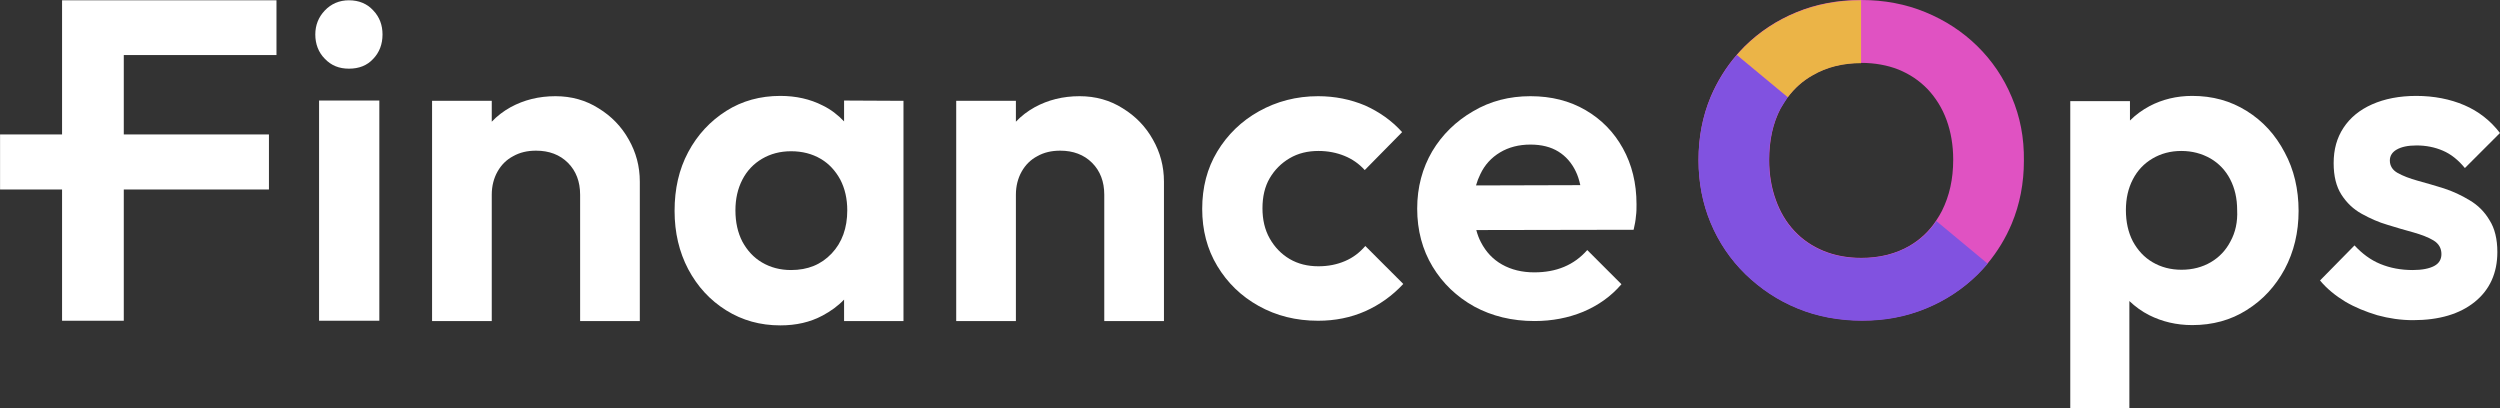
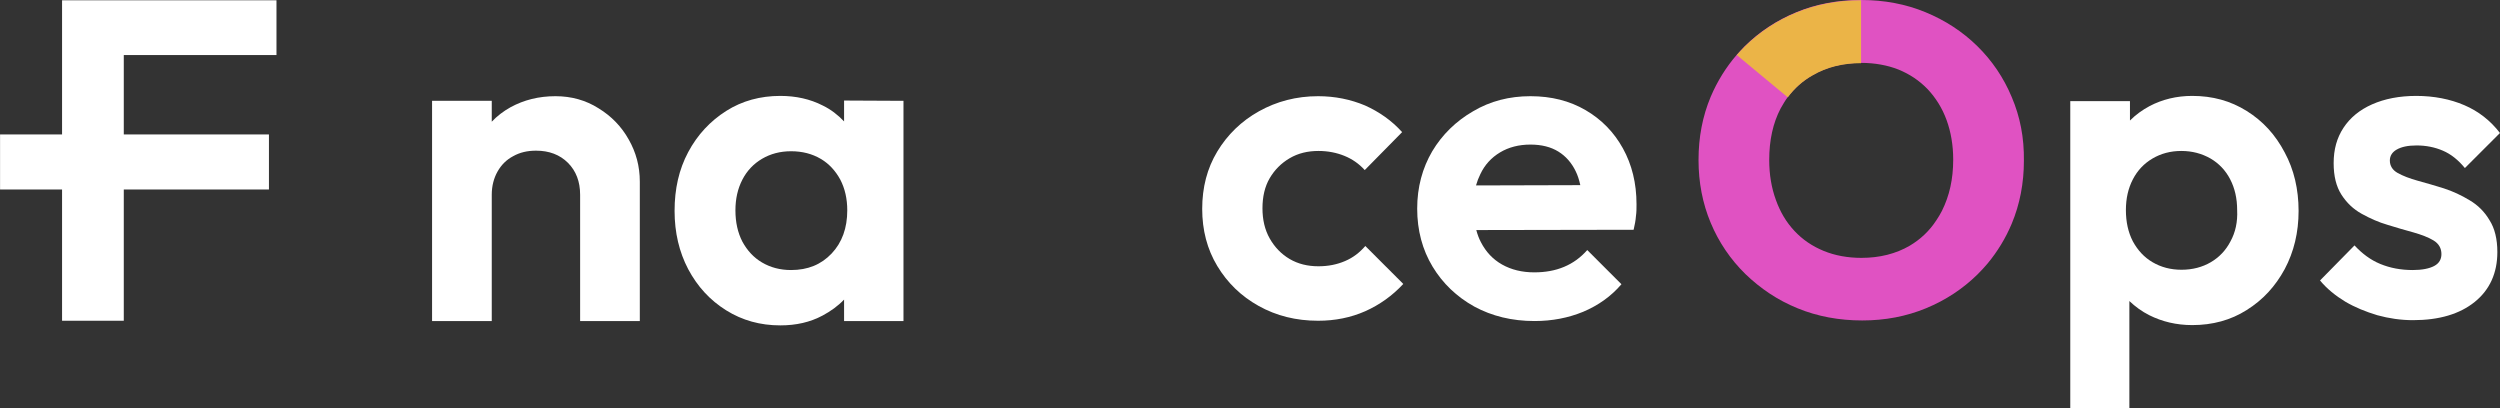
<svg xmlns="http://www.w3.org/2000/svg" width="16130" height="2634" viewBox="0 0 16130 2634" fill="none">
  <rect x="0" y="0" width="16130" height="2634" fill="#333333" stroke="none" />
  <path d="M1783.83 355.188V1.869H798.646H693.96H400.462V867.407H0.408V1222.6H400.462V2069.44H798.646V1222.6H1735.22V867.407H798.646V355.188H1783.83Z" fill="white" />
-   <path d="M2251.17 443.051C2187.61 443.051 2137.13 422.487 2096.01 379.49C2054.88 338.363 2034.32 284.15 2034.32 222.46C2034.32 162.638 2054.88 110.295 2096.01 67.299C2137.13 24.302 2189.48 1.869 2251.17 1.869C2316.6 1.869 2368.94 24.302 2408.2 67.299C2449.33 110.295 2468.02 162.638 2468.02 222.46C2468.02 286.02 2447.46 338.363 2408.2 379.49C2368.94 422.487 2316.6 443.051 2251.17 443.051ZM2058.62 2069.44V648.686H2447.46V2069.44H2058.62Z" fill="white" />
  <path d="M4057.03 901.062C4010.3 816.939 3944.87 749.639 3862.61 699.165C3780.36 646.822 3686.89 620.65 3584.07 620.65C3475.64 620.65 3380.3 644.953 3294.31 691.688C3247.58 717.86 3208.32 747.77 3172.8 785.158V650.561H2787.7V2071.31H3172.8V1256.25C3172.8 1200.17 3185.89 1149.69 3210.19 1106.7C3234.49 1063.7 3268.14 1030.05 3311.14 1007.62C3354.13 983.317 3402.74 972.1 3458.82 972.1C3542.94 972.1 3612.11 998.272 3664.46 1050.62C3716.8 1102.96 3742.97 1172.13 3742.97 1256.25V2071.31H4128.07V1172.13C4128.07 1073.05 4103.77 983.316 4057.03 901.062Z" fill="white" />
  <path d="M5446 648.69V783.287C5406.74 742.16 5361.88 706.641 5307.66 680.47C5227.28 639.343 5135.68 618.779 5034.73 618.779C4905.74 618.779 4787.97 650.559 4685.15 715.988C4582.33 781.418 4500.08 869.28 4440.26 981.445C4380.44 1093.61 4352.39 1218.86 4352.39 1360.94C4352.39 1501.14 4382.31 1626.39 4440.26 1736.69C4500.08 1848.85 4580.46 1936.71 4685.15 2002.14C4789.84 2067.57 4905.74 2099.35 5034.73 2099.35C5137.55 2099.35 5227.28 2078.79 5307.66 2035.79C5360.01 2007.75 5406.74 1974.1 5446 1932.98V2071.31H5829.23V650.559L5446 648.69ZM5365.62 1635.74C5298.32 1706.78 5212.32 1742.3 5103.9 1742.3C5032.86 1742.3 4971.17 1725.47 4916.96 1693.69C4862.74 1661.91 4821.62 1617.05 4789.84 1559.09C4759.93 1501.14 4744.97 1433.84 4744.97 1357.2C4744.97 1282.42 4759.93 1216.99 4789.84 1159.04C4819.75 1101.09 4862.74 1056.22 4916.96 1024.44C4971.17 992.661 5032.86 975.837 5103.9 975.837C5176.81 975.837 5240.36 992.661 5294.58 1024.44C5348.79 1056.22 5389.92 1101.09 5421.7 1159.04C5451.61 1216.99 5466.56 1282.42 5466.56 1357.2C5466.56 1471.23 5432.92 1564.7 5365.62 1635.74Z" fill="white" />
-   <path d="M7438.8 901.062C7392.06 816.939 7326.63 749.639 7244.38 699.165C7162.13 646.822 7068.66 620.65 6965.84 620.65C6857.41 620.65 6762.07 644.953 6676.08 691.688C6629.34 717.86 6590.09 747.77 6554.57 785.158V650.561H6169.47V2071.31H6554.57V1256.25C6554.57 1200.17 6567.65 1149.69 6591.96 1106.7C6616.26 1063.7 6649.91 1030.05 6692.9 1007.62C6735.9 983.317 6784.5 972.1 6840.59 972.1C6924.71 972.1 6993.88 998.272 7046.22 1050.62C7098.57 1102.96 7124.74 1172.13 7124.74 1256.25V2071.31H7509.84V1172.13C7509.84 1073.05 7485.53 983.316 7438.8 901.062Z" fill="white" />
  <path d="M8504.37 2069.45C8362.3 2069.45 8235.18 2037.66 8121.14 1974.1C8007.11 1910.54 7919.25 1824.55 7853.82 1716.13C7788.39 1607.7 7756.61 1484.32 7756.61 1347.85C7756.61 1209.51 7788.39 1086.13 7853.82 977.708C7919.25 869.282 8008.98 781.42 8123.01 717.859C8237.05 654.299 8364.17 620.65 8504.37 620.65C8612.8 620.65 8713.75 641.214 8807.22 680.471C8898.82 721.598 8979.2 777.68 9046.5 852.457L8805.35 1097.35C8767.96 1056.22 8724.97 1026.31 8674.49 1005.75C8624.02 985.185 8567.93 973.969 8506.24 973.969C8437.08 973.969 8375.39 988.924 8321.17 1020.7C8266.96 1052.48 8223.96 1095.48 8192.18 1149.69C8160.4 1203.91 8145.45 1269.34 8145.45 1344.11C8145.45 1417.02 8160.4 1482.45 8192.18 1538.53C8223.96 1594.61 8266.96 1639.48 8321.17 1671.26C8375.39 1703.04 8437.08 1718 8506.24 1718C8569.8 1718 8625.89 1706.78 8678.23 1684.35C8730.57 1661.91 8771.7 1630.13 8809.09 1587.14L9053.98 1832.03C8982.94 1908.68 8900.69 1966.63 8809.09 2007.75C8715.62 2048.88 8614.67 2069.45 8504.37 2069.45Z" fill="white" />
  <path d="M10471 957.145C10413 852.458 10332.7 770.203 10229.8 710.382C10127 650.561 10009.2 620.65 9874.64 620.65C9738.18 620.65 9614.8 652.43 9504.5 717.859C9394.21 781.42 9304.47 869.282 9240.91 975.839C9177.35 1084.26 9143.71 1207.65 9143.71 1345.98C9143.71 1486.19 9177.35 1611.44 9242.78 1719.86C9308.21 1828.29 9397.94 1914.28 9511.98 1977.84C9626.01 2039.53 9755 2071.31 9900.82 2071.31C10014.9 2071.31 10119.5 2050.75 10214.9 2011.49C10312.1 1970.37 10394.3 1912.41 10461.6 1833.9L10241 1613.31C10198.1 1661.91 10149.4 1697.43 10091.5 1721.73C10033.5 1746.04 9969.99 1757.25 9898.95 1757.25C9820.43 1757.25 9751.26 1740.43 9691.44 1706.78C9631.62 1673.13 9586.76 1624.52 9554.98 1562.83C9541.89 1538.53 9532.54 1512.36 9525.07 1484.32L10540.2 1482.45C10547.6 1450.67 10553.2 1420.76 10555.1 1394.59C10558.9 1368.41 10558.8 1344.11 10558.8 1317.94C10558.8 1181.47 10528.9 1061.83 10471 957.145ZM9678.36 983.316C9734.44 949.666 9799.87 932.842 9874.64 932.842C9945.68 932.842 10005.5 947.797 10054.1 977.708C10102.7 1007.62 10140.1 1050.61 10166.3 1104.83C10179.4 1131 10188.7 1160.91 10196.2 1194.56L9523.2 1196.43C9530.67 1170.26 9540.02 1145.95 9551.24 1123.52C9579.28 1063.7 9622.27 1016.97 9678.36 983.316Z" fill="white" />
  <path d="M12979.7 626.253C12927.4 501.003 12852.6 390.707 12757.3 297.236C12661.9 203.766 12549.8 130.859 12422.6 78.516C12295.5 26.172 12157.2 0 12007.6 0C11856.2 0 11717.9 26.172 11590.8 78.516C11463.6 130.859 11353.3 203.766 11258 297.236C11239.3 315.931 11222.5 334.625 11205.7 353.319C11136.5 433.704 11080.4 523.435 11037.4 624.384C10985.1 749.634 10958.9 884.232 10958.9 1031.92C10958.9 1177.73 10985.1 1312.33 11037.4 1437.58C11089.8 1562.83 11164.5 1673.12 11261.7 1768.46C11359 1861.93 11469.2 1936.71 11598.2 1989.06C11725.4 2041.4 11865.6 2067.57 12015.1 2067.57C12162.8 2067.57 12299.3 2041.4 12426.4 1989.06C12553.5 1936.71 12663.8 1863.8 12759.1 1770.33C12781.6 1747.9 12804 1723.6 12824.6 1699.3C12888.1 1622.65 12940.5 1536.66 12979.7 1443.19C13032.1 1317.94 13058.2 1181.47 13058.2 1037.52C13060.1 887.971 13033.9 753.373 12979.7 626.253ZM12321.7 1585.26C12232 1637.61 12127.3 1663.78 12009.5 1663.78C11921.6 1663.78 11839.4 1648.82 11766.5 1618.91C11693.6 1589 11630 1546 11577.7 1489.92C11525.3 1433.84 11486.1 1368.41 11458 1289.89C11430 1213.25 11415 1127.26 11415 1031.92C11415 904.796 11439.3 794.5 11487.9 701.03C11502.9 674.858 11517.9 648.686 11534.7 626.253C11577.7 568.301 11631.9 519.697 11695.4 484.178C11785.2 431.834 11889.9 405.663 12007.6 405.663C12095.5 405.663 12177.8 420.618 12248.8 448.659C12321.7 478.57 12383.4 519.696 12437.6 575.779C12489.9 631.861 12531.1 697.291 12559.1 773.937C12587.2 850.583 12602.1 936.575 12602.1 1030.05C12602.1 1155.3 12577.8 1263.72 12529.2 1360.93C12518 1381.5 12506.8 1402.06 12493.7 1420.75C12448.8 1489.92 12390.9 1544.13 12321.7 1585.26Z" fill="#E052C2" />
  <path d="M11534.7 628.122C11577.7 570.17 11631.9 521.566 11695.5 486.047C11785.2 433.703 11889.9 407.531 12007.6 407.531V1.869C11856.2 1.869 11717.9 28.041 11590.8 80.384C11463.7 132.728 11353.4 205.635 11258 299.106C11239.3 317.8 11222.5 336.494 11205.7 355.188L11534.7 628.122Z" fill="#EBB447" />
-   <path d="M11534.7 628.126L11205.7 355.191C11136.5 435.576 11080.4 525.308 11037.4 626.256C10985.1 751.507 10958.9 886.104 10958.9 1033.79C10958.9 1179.6 10985.1 1314.2 11037.4 1439.45C11089.8 1564.7 11164.5 1675 11261.7 1770.34C11359 1863.81 11469.2 1938.58 11598.2 1990.93C11725.4 2043.27 11865.6 2069.44 12015.1 2069.44C12162.8 2069.44 12299.3 2043.27 12426.4 1990.93C12553.5 1938.58 12663.8 1865.68 12759.1 1772.21C12781.6 1749.77 12804 1725.47 12824.6 1701.17L12493.7 1426.36C12448.8 1493.66 12390.9 1547.88 12321.7 1587.13C12232 1639.48 12127.3 1665.65 12007.6 1665.65C11919.8 1665.65 11837.5 1650.69 11764.6 1620.78C11691.7 1590.87 11628.1 1547.88 11575.8 1491.79C11523.5 1435.71 11484.2 1370.28 11456.2 1291.77C11428.1 1215.12 11413.2 1129.13 11413.2 1033.79C11413.2 906.668 11437.5 796.373 11486.1 702.902C11502.9 676.73 11517.9 652.428 11534.7 628.126Z" fill="#8152E0" />
  <path d="M14495.8 715.988C14391.1 650.559 14275.2 618.779 14144.4 618.779C14043.4 618.779 13951.8 641.212 13869.6 684.209C13821 710.38 13779.8 740.291 13742.5 777.679V652.428H13357.4V2634.01H13738.7V1942.32C13776.1 1977.84 13819.1 2009.62 13867.7 2033.92C13950 2075.05 14041.6 2097.48 14144.4 2097.48C14275.2 2097.48 14393 2065.7 14495.8 2000.27C14600.5 1934.85 14680.9 1846.98 14740.7 1736.69C14800.5 1624.52 14830.5 1499.27 14830.5 1360.94C14830.5 1220.73 14800.5 1093.61 14740.7 983.314C14680.9 869.28 14600.5 781.418 14495.8 715.988ZM14391.1 1557.22C14361.2 1615.18 14318.2 1660.04 14264 1691.82C14209.8 1723.6 14146.3 1740.43 14075.2 1740.43C14004.2 1740.43 13942.5 1723.6 13888.3 1691.82C13834.1 1660.04 13792.9 1615.18 13761.2 1557.22C13731.2 1499.27 13716.3 1431.97 13716.3 1355.33C13716.3 1280.55 13731.2 1215.12 13761.2 1157.17C13791.1 1099.22 13834.1 1054.35 13888.3 1022.57C13942.5 990.792 14004.2 973.967 14073.3 973.967C14144.4 973.967 14206.1 990.792 14262.2 1022.57C14316.4 1054.35 14359.4 1099.22 14389.3 1157.17C14419.2 1215.12 14434.1 1280.55 14434.1 1355.33C14437.9 1431.97 14422.9 1499.27 14391.1 1557.22Z" fill="white" />
  <path d="M15933.4 1291.77C15881.1 1259.99 15825 1233.82 15767 1215.12C15709.1 1196.43 15653 1181.47 15600.7 1166.52C15546.4 1151.56 15503.4 1134.74 15469.8 1116.04C15436.1 1097.35 15419.3 1069.31 15419.3 1035.66C15419.3 1005.75 15434.3 981.445 15464.2 964.62C15494.1 947.795 15535.2 938.449 15591.3 938.449C15653 938.449 15709.1 949.665 15761.4 972.098C15813.8 994.531 15860.5 1031.92 15903.5 1084.26L16129.7 858.064C16068 777.68 15991.4 717.858 15899.8 678.6C15808.2 639.342 15703.5 618.779 15589.4 618.779C15481 618.779 15385.7 637.473 15305.3 672.992C15224.9 708.511 15163.2 758.985 15120.2 824.414C15077.2 889.843 15056.7 964.62 15056.7 1052.48C15056.7 1136.61 15073.5 1203.91 15107.1 1256.25C15140.8 1308.59 15183.8 1349.72 15238 1379.63C15292.2 1409.54 15346.4 1433.84 15404.4 1450.67C15462.3 1469.36 15518.4 1484.32 15570.7 1499.27C15623.1 1514.23 15668 1531.05 15701.6 1551.62C15735.3 1572.18 15752.1 1602.09 15752.1 1639.48C15752.1 1673.13 15737.1 1699.3 15705.3 1716.12C15673.6 1732.95 15626.8 1742.3 15567 1742.3C15490.4 1742.3 15421.2 1729.21 15357.6 1703.04C15294.1 1676.87 15239.9 1635.74 15191.3 1583.4L14968.8 1809.59C15013.7 1863.81 15069.7 1908.67 15131.4 1946.06C15195 1983.45 15264.2 2011.49 15338.9 2033.92C15413.7 2054.49 15490.4 2065.7 15568.9 2065.7C15737.1 2065.7 15869.9 2026.45 15967.1 1947.93C16064.3 1869.42 16112.9 1760.99 16112.9 1626.39C16112.9 1542.27 16096 1473.1 16062.4 1420.76C16030.6 1366.54 15987.6 1323.55 15933.4 1291.77Z" fill="white" />
</svg>